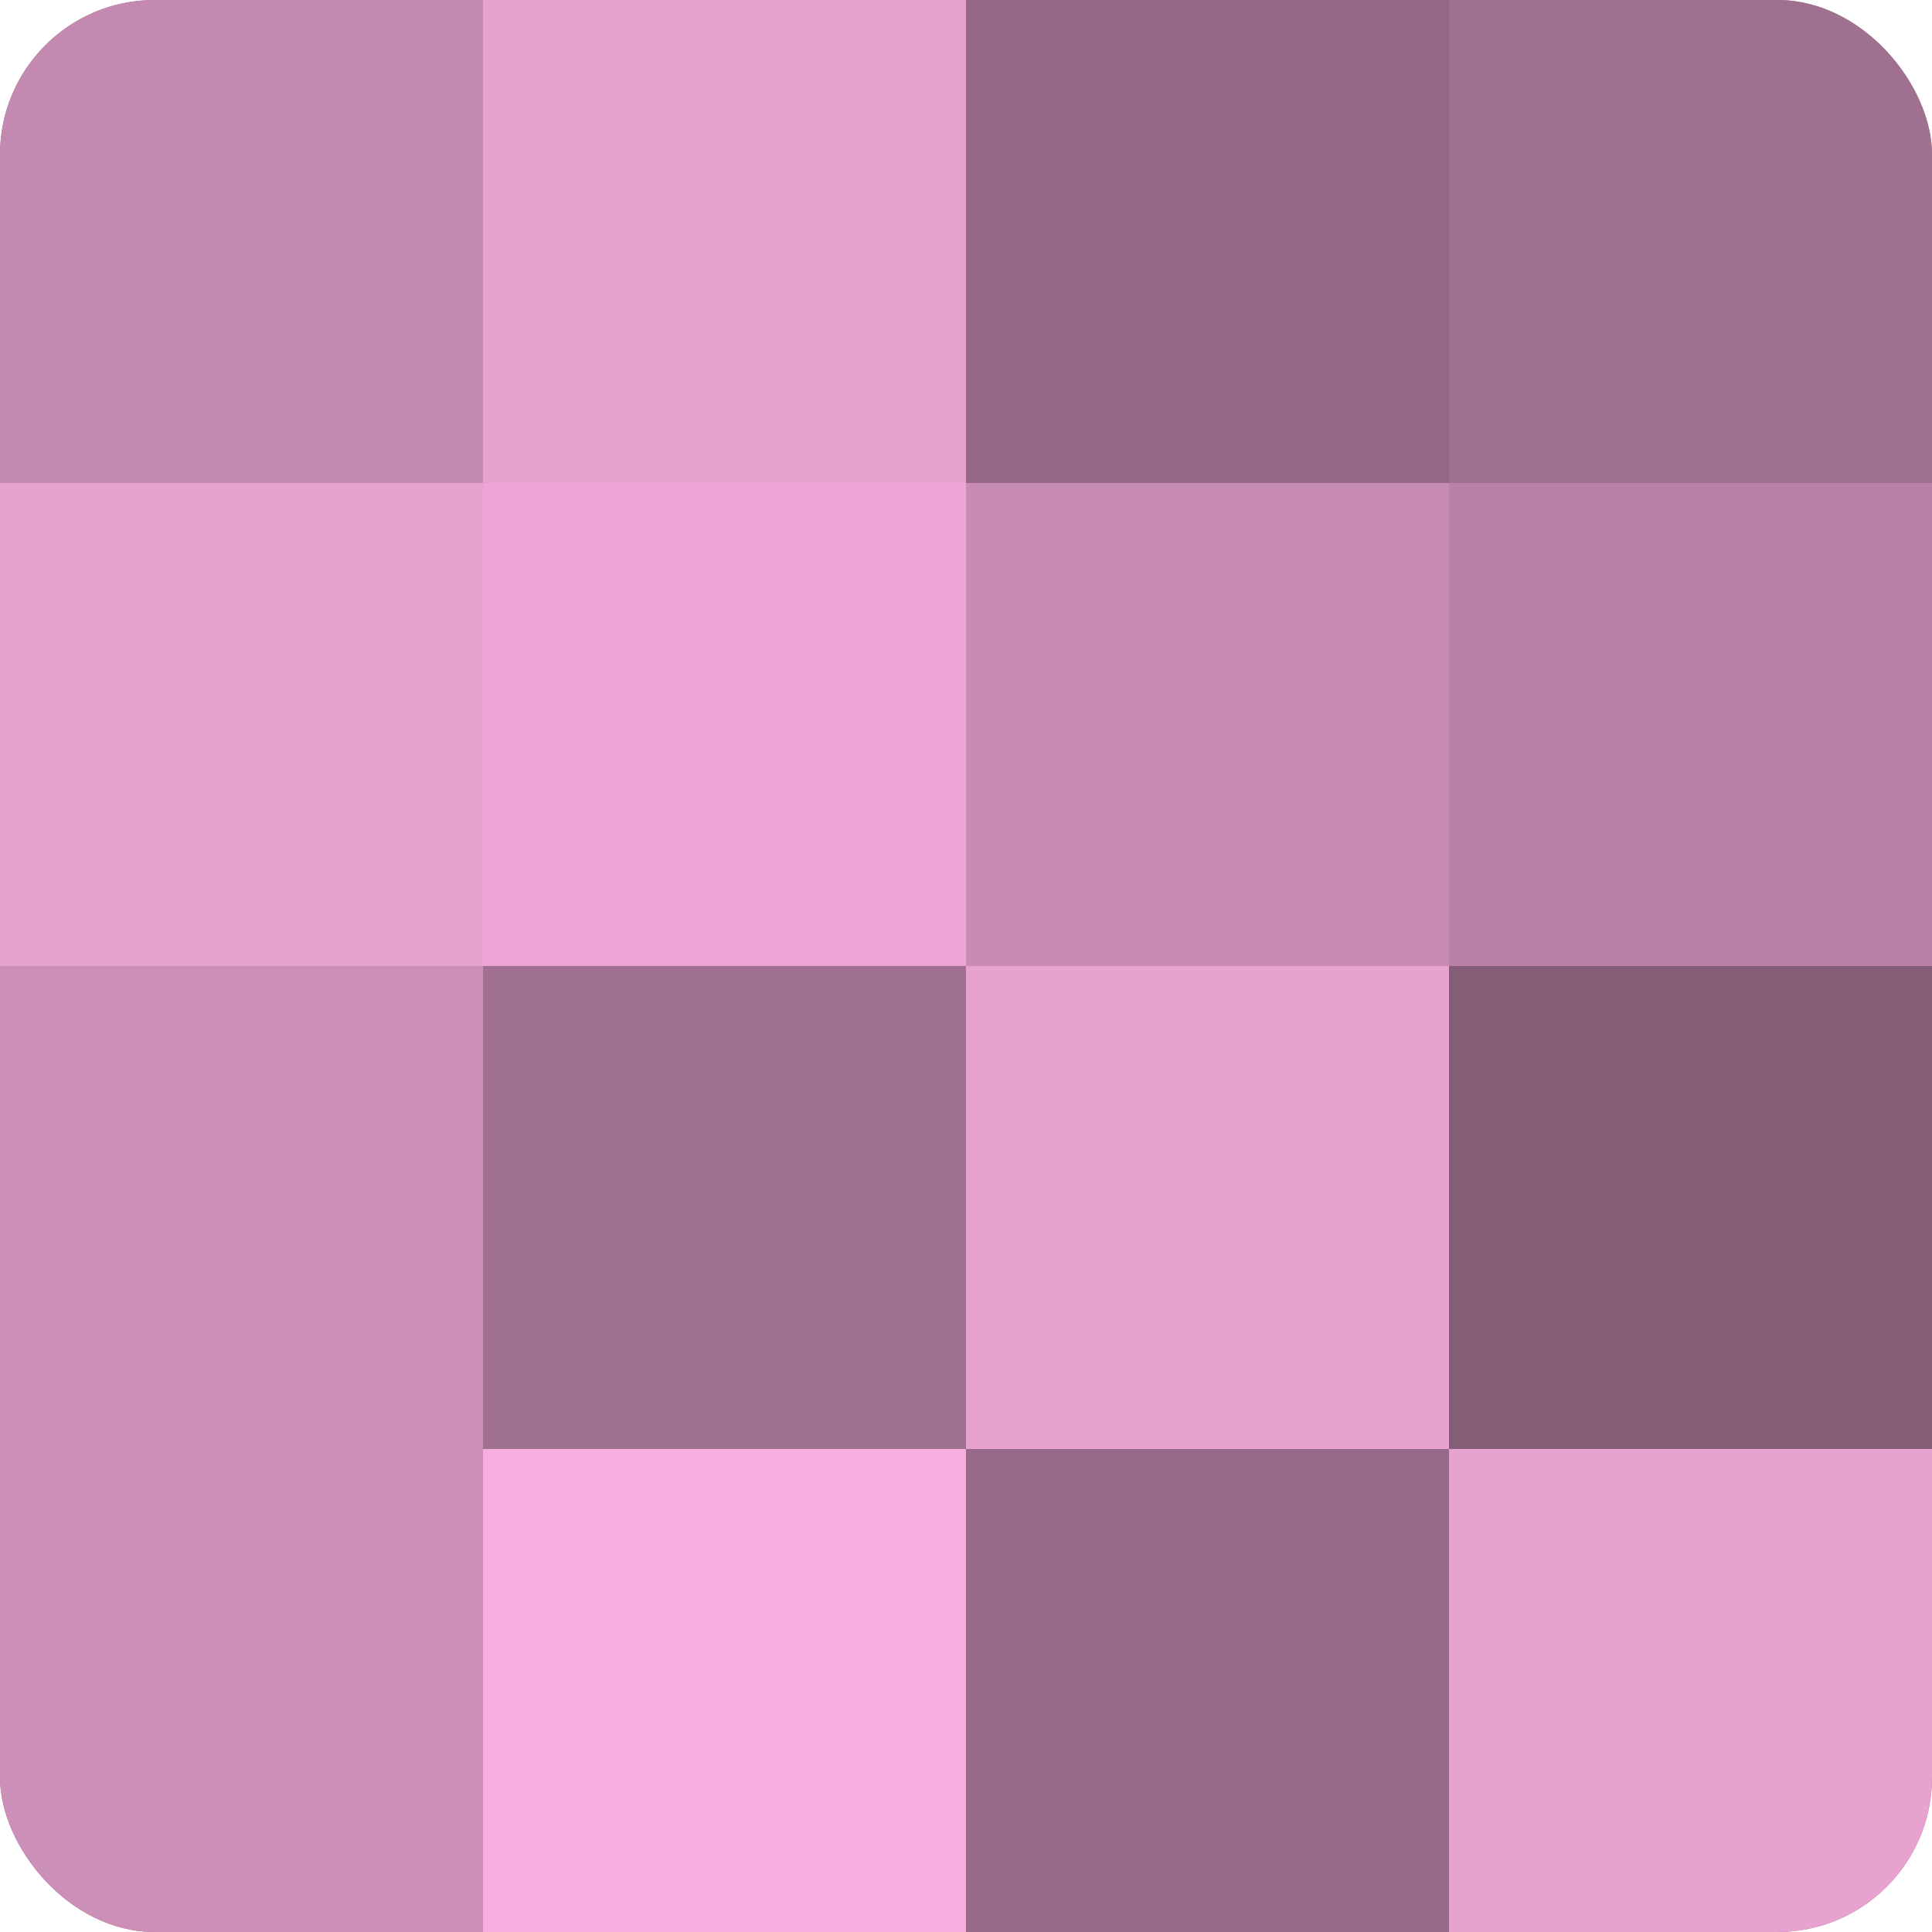
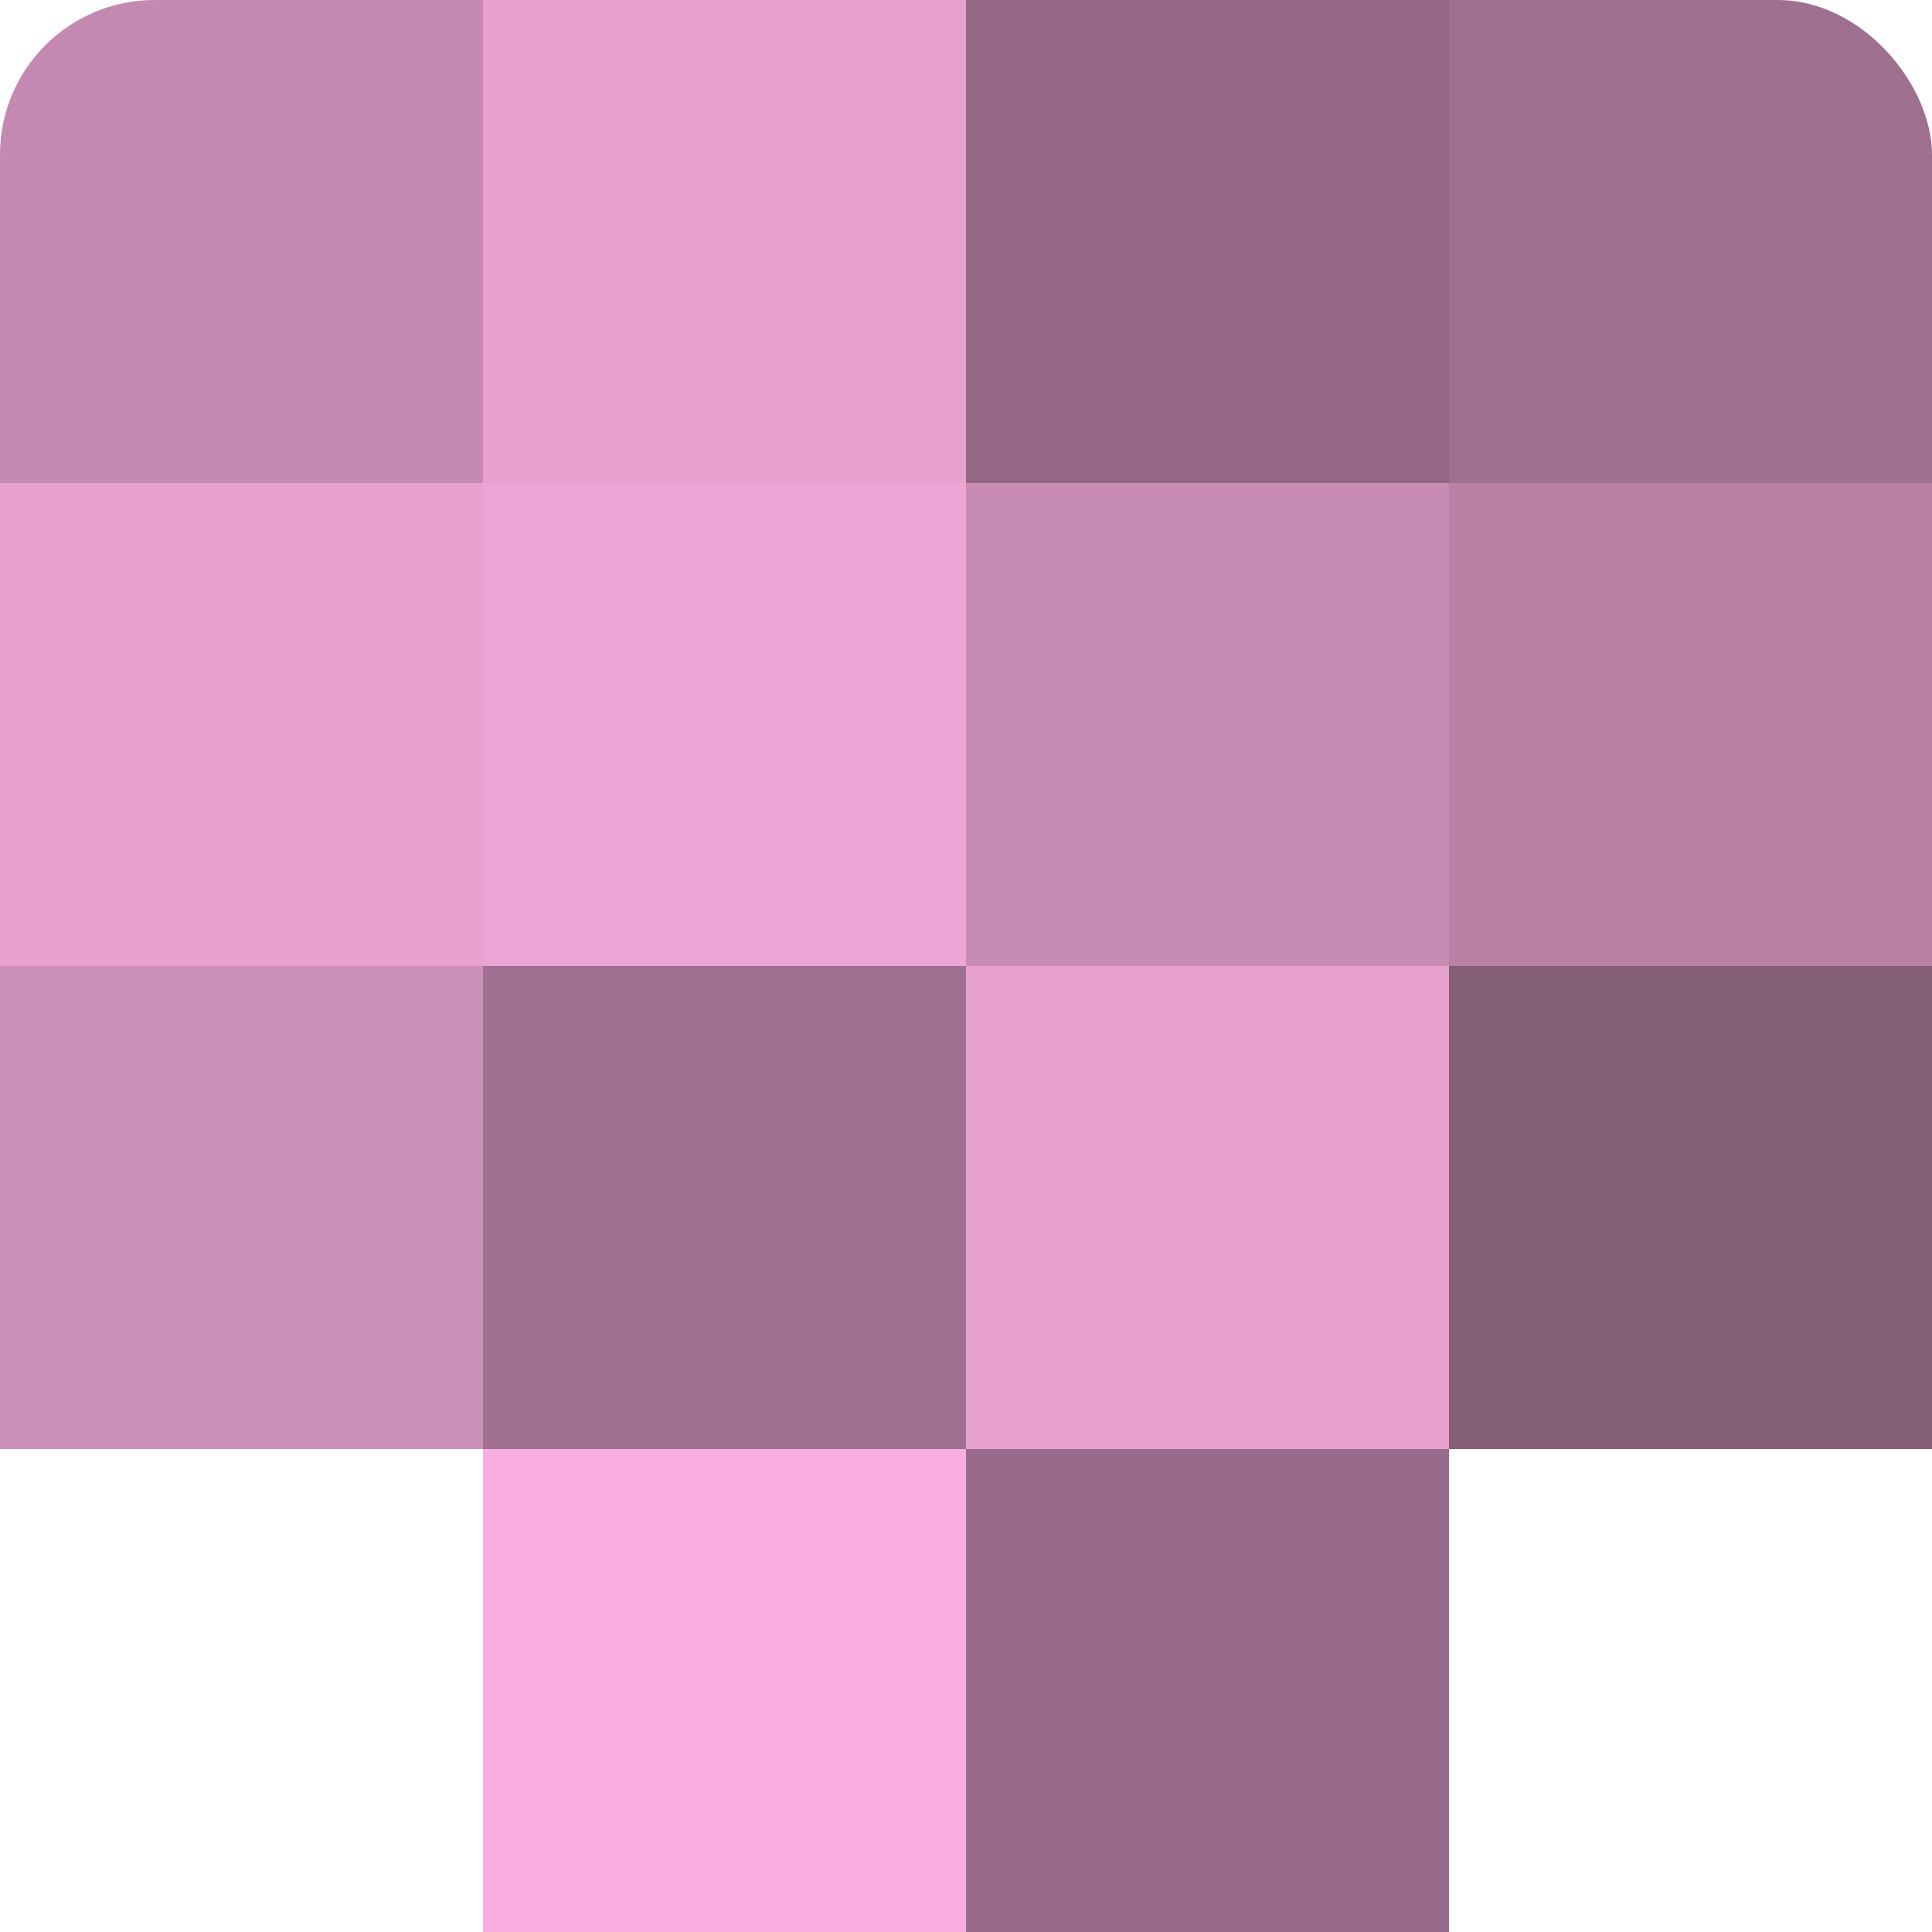
<svg xmlns="http://www.w3.org/2000/svg" width="60" height="60" viewBox="0 0 100 100" preserveAspectRatio="xMidYMid meet">
  <defs>
    <clipPath id="c" width="100" height="100">
      <rect width="100" height="100" rx="8" ry="8" />
    </clipPath>
  </defs>
  <g clip-path="url(#c)">
-     <rect width="100" height="100" fill="#a07090" />
    <rect width="25" height="25" fill="#c489b0" />
    <rect y="25" width="25" height="25" fill="#e8a2d0" />
    <rect y="50" width="25" height="25" fill="#cc8fb7" />
-     <rect y="75" width="25" height="25" fill="#cc8fb7" />
    <rect x="25" width="25" height="25" fill="#e8a2d0" />
    <rect x="25" y="25" width="25" height="25" fill="#eca5d4" />
    <rect x="25" y="50" width="25" height="25" fill="#a07090" />
    <rect x="25" y="75" width="25" height="25" fill="#f8addf" />
    <rect x="50" width="25" height="25" fill="#946885" />
    <rect x="50" y="25" width="25" height="25" fill="#c88cb4" />
    <rect x="50" y="50" width="25" height="25" fill="#e8a2d0" />
    <rect x="50" y="75" width="25" height="25" fill="#986a89" />
    <rect x="75" width="25" height="25" fill="#a07090" />
    <rect x="75" y="25" width="25" height="25" fill="#b881a5" />
    <rect x="75" y="50" width="25" height="25" fill="#845d77" />
-     <rect x="75" y="75" width="25" height="25" fill="#e8a2d0" />
  </g>
</svg>